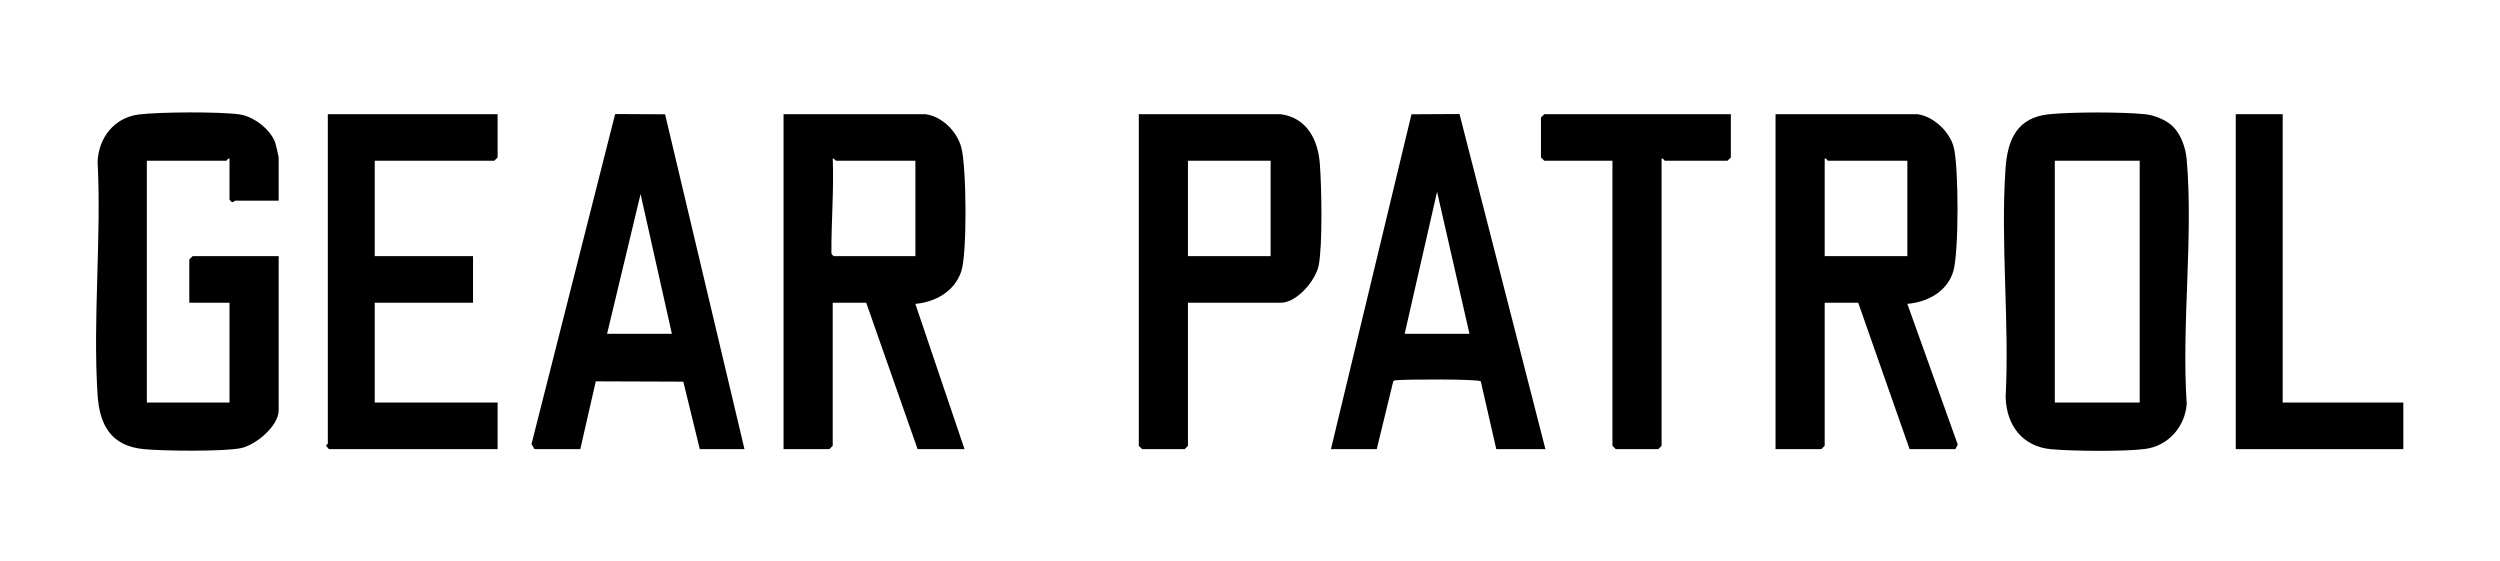
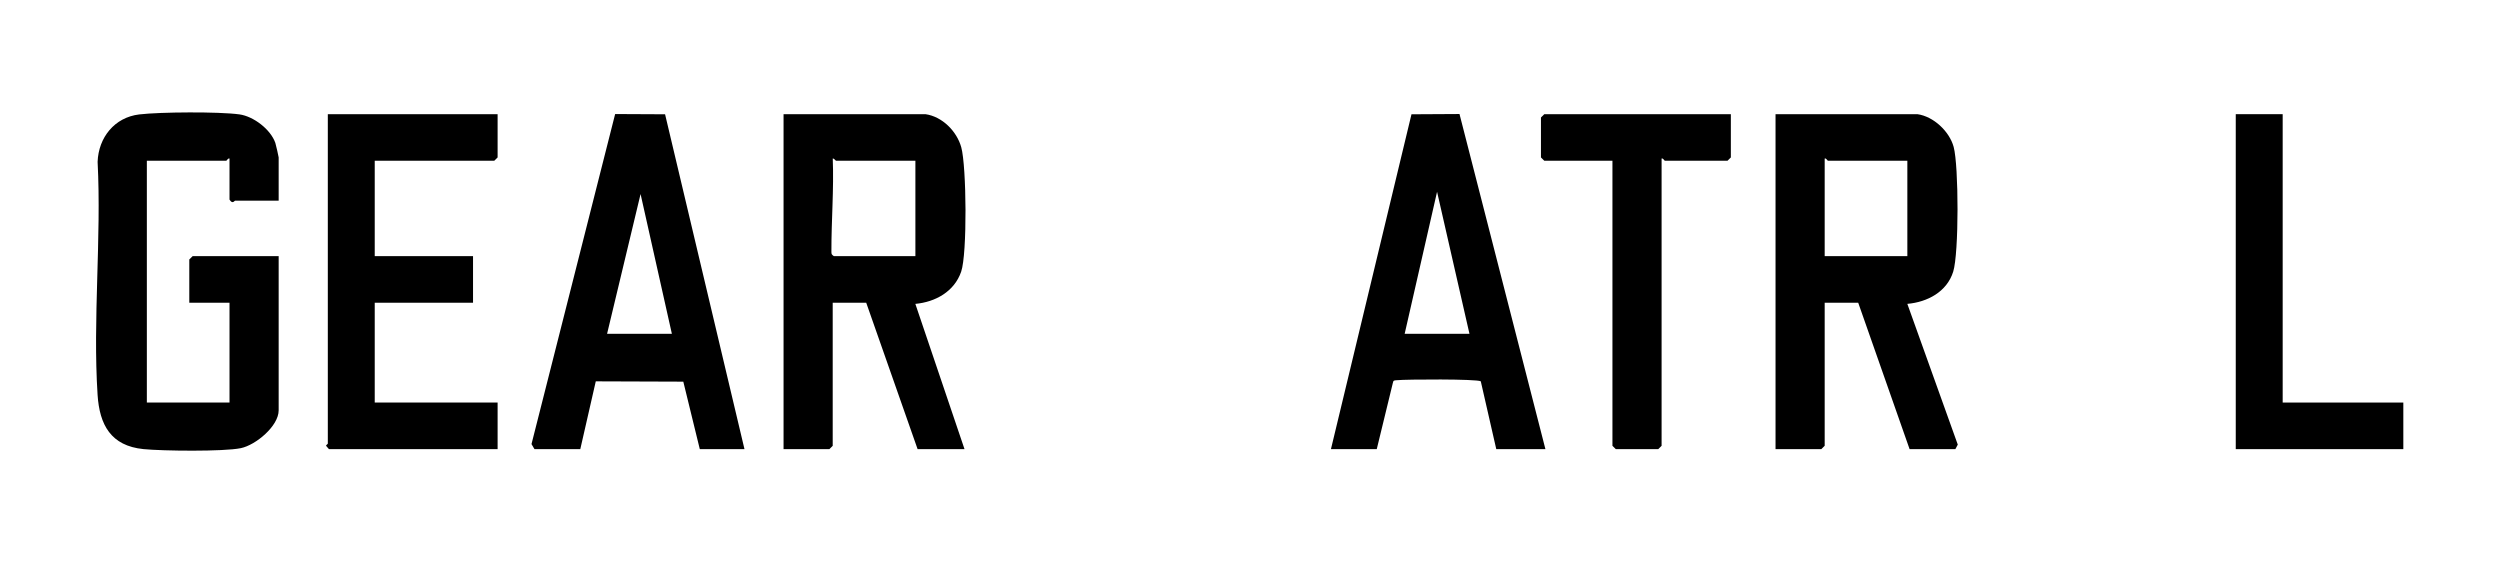
<svg xmlns="http://www.w3.org/2000/svg" fill="none" viewBox="0 0 1127 253" height="253" width="1127">
  <path fill="black" d="M864.365 51.47C871.677 52.5 878.818 59.26 880.711 66.24C883.028 74.83 883.108 114.16 880.5 122.48C877.66 131.55 868.867 136.2 859.823 136.98L882.564 200.43L881.487 202.46H860.84L837.676 136.46H822.568V200.96L821.058 202.46H800.411V51.47H864.365ZM859.833 72.47H824.079C823.777 72.47 823.304 71.2 822.568 71.47V115.47H859.833V72.47Z" />
  <path fill="black" d="M417.191 51.47C424.815 52.55 431.372 59.23 433.346 66.43C435.712 75.04 436.075 114.4 433.295 122.47C430.203 131.45 421.683 136.15 412.639 136.99L434.806 202.48H413.656L390.491 136.48H375.384V200.98L373.873 202.48H353.227V51.47H417.181H417.191ZM412.659 72.47H376.905C376.653 72.47 376.109 71.41 375.404 71.46C375.958 85.28 374.76 99.51 374.8 113.43C374.8 114.6 374.871 114.72 375.898 115.47H412.659V72.47Z" />
-   <path fill="black" d="M979.341 56.82C983.209 60.49 985.314 66.71 985.767 71.94C988.798 107.08 983.39 146.43 985.767 182.02C985.072 192.31 977.478 201.03 967.004 202.39C957.557 203.62 934.523 203.38 924.744 202.52C911.59 201.35 904.45 191.54 904.147 178.97C905.89 145.31 901.781 109.32 904.097 75.94C904.993 62.97 909.254 52.95 923.787 51.49C934.201 50.45 956.66 50.44 967.064 51.49C971.143 51.9 976.37 54.01 979.321 56.82H979.341ZM964.576 72.47H926.305V181.47H964.576V72.47Z" />
  <path fill="black" d="M125.621 90.47H105.982C105.629 90.47 104.864 92.24 103.464 89.97V71.47C102.729 71.2 102.255 72.47 101.953 72.47H66.199V181.47H103.464V136.47H85.335V116.97L86.846 115.47H125.621V184.97C125.621 192.1 115.268 200.64 108.56 202.03C100.785 203.63 73.26 203.31 64.699 202.46C49.964 200.99 44.868 191.51 43.992 178.02C41.786 143.85 45.775 107.36 44.002 72.94C44.415 61.97 51.626 52.91 62.785 51.58C72.202 50.46 98.66 50.3 107.905 51.56C114.311 52.43 122.036 58.37 124.131 64.45C124.372 65.15 125.621 70.64 125.621 70.97V90.47Z" />
  <path fill="black" d="M599.989 202.469L636.296 51.519L657.94 51.399L696.675 202.469H674.518L667.538 171.899C665.997 170.799 633.688 170.969 629.669 171.399C628.592 171.509 628.088 171.349 627.887 172.669L620.645 202.459H599.999L599.989 202.469ZM662.432 150.469L647.828 86.459L633.224 150.469H662.432Z" />
  <path fill="black" d="M240.94 202.47L239.6 200.19L277.308 51.41L299.818 51.52L335.612 202.47H315.469L308.036 172.05L268.576 171.91L261.596 202.48H240.95L240.94 202.47ZM302.88 150.47L288.769 87.47L273.672 150.47H302.88Z" />
-   <path fill="black" d="M577.328 51.47C589.252 53.14 594.177 63.05 594.993 73.93C595.769 84.11 596.272 110.17 594.489 119.52C593.18 126.4 584.65 136.48 577.328 136.48H535.531V200.98L534.02 202.48H514.884L513.374 200.98V51.47H577.328ZM572.795 72.47H535.531V115.47H572.795V72.47Z" />
  <path fill="black" d="M224.322 51.47V70.97L222.811 72.47H168.929V115.47H213.243V136.47H168.929V181.47H224.322V202.47H148.282L146.993 200.97C146.963 200.56 147.779 200.22 147.779 199.97V51.47H224.322Z" />
  <path fill="black" d="M780.268 51.47V70.97L778.757 72.47H750.557C750.255 72.47 749.782 71.2 749.047 71.47V200.97L747.536 202.47H728.4L726.889 200.97V72.47H696.171L694.661 70.97V52.97L696.171 51.47H780.268Z" />
  <path fill="black" d="M1029.03 51.47V181.47H1083.42V202.47H1007.88V51.47H1029.03Z" />
</svg>